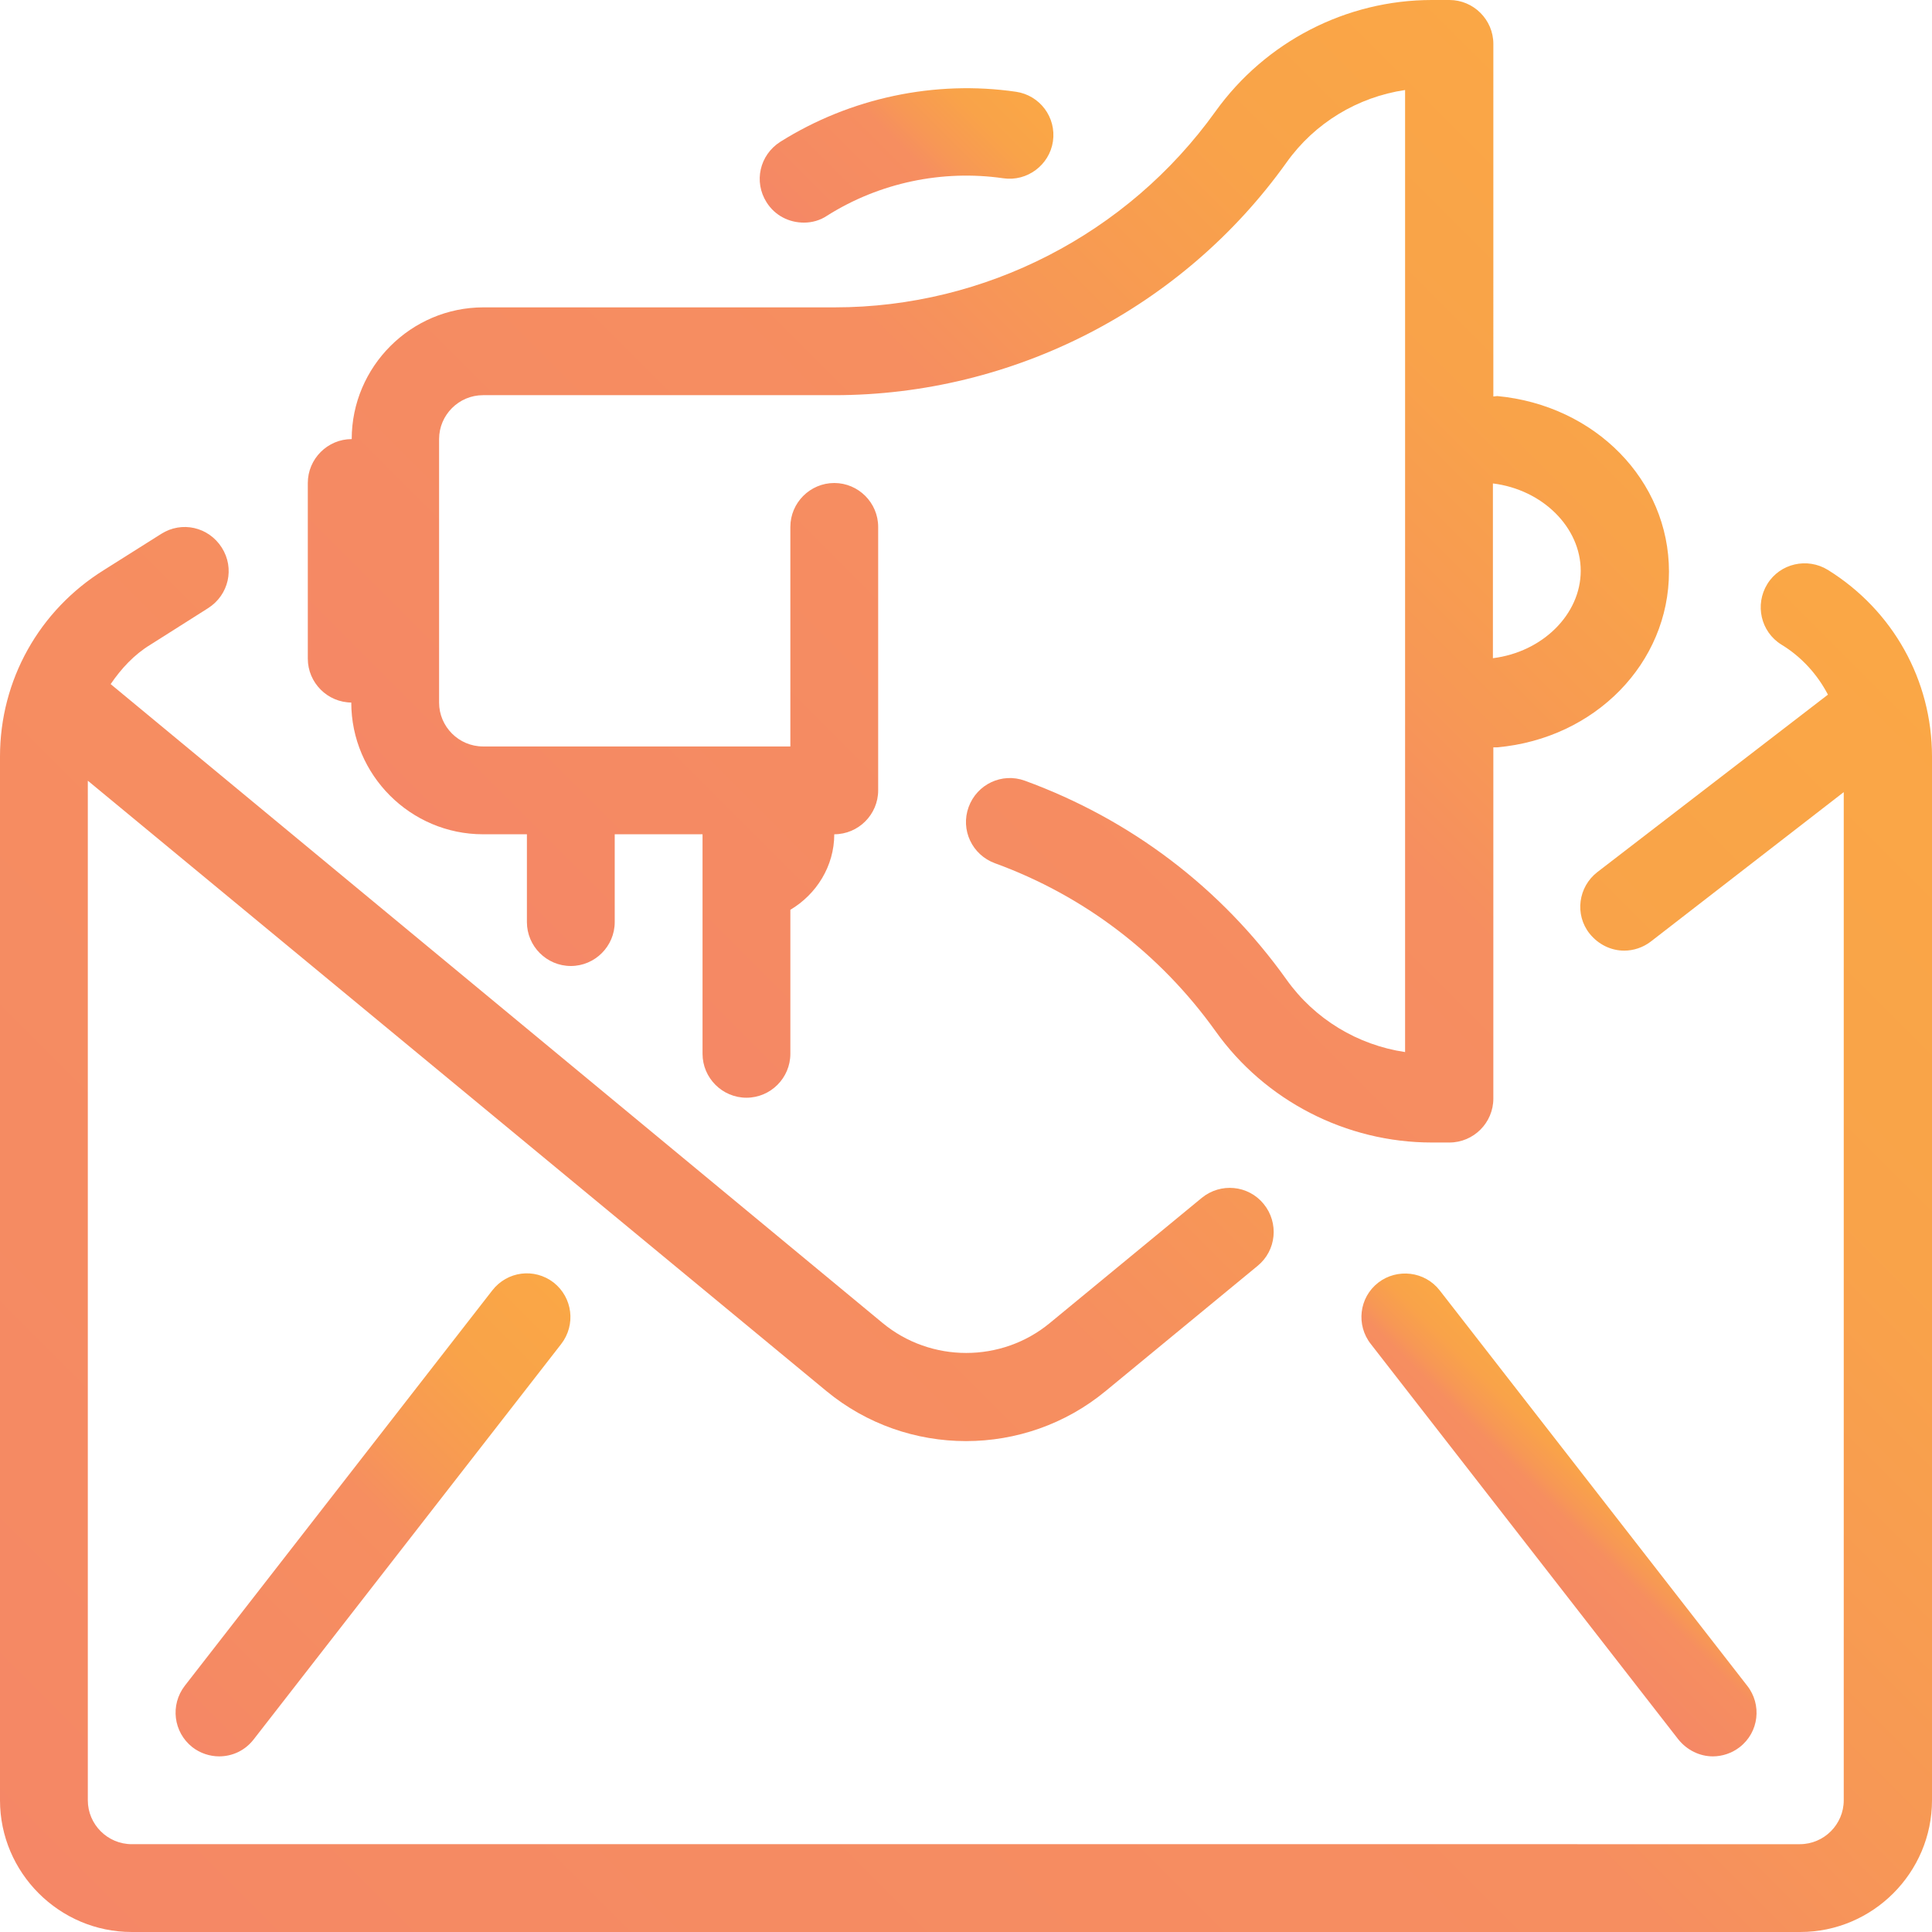
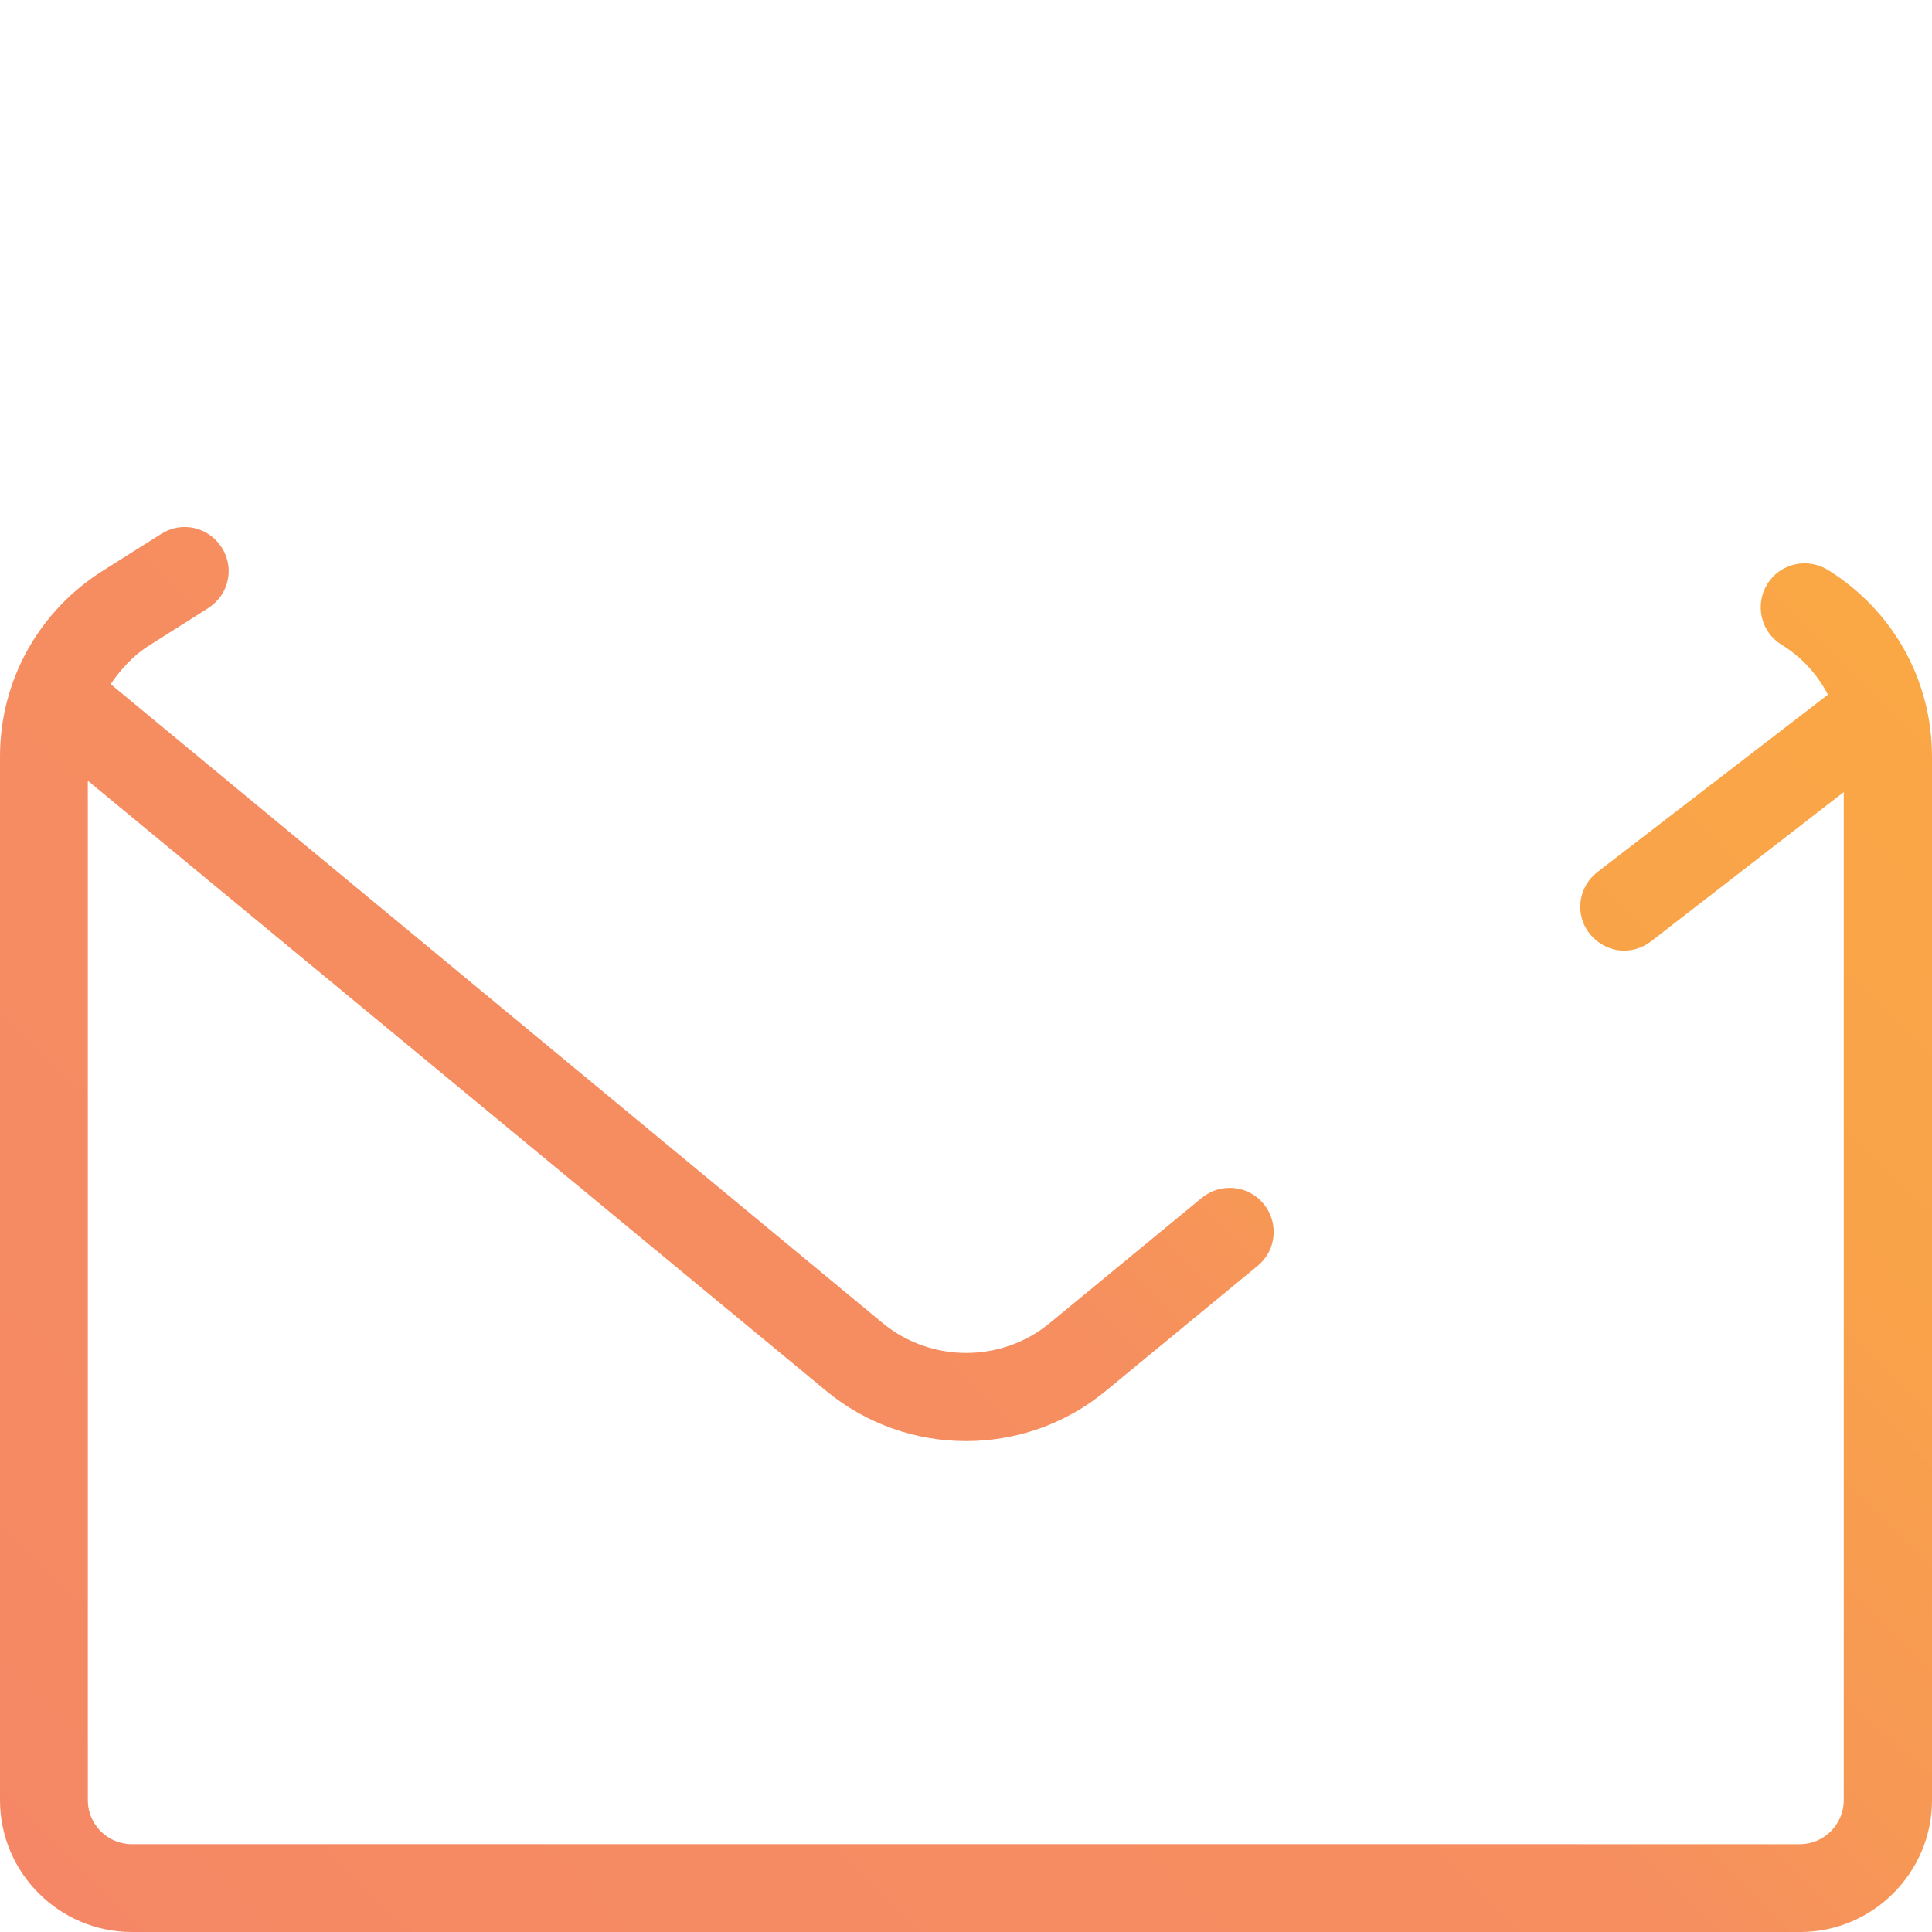
<svg xmlns="http://www.w3.org/2000/svg" xmlns:xlink="http://www.w3.org/1999/xlink" id="Ebene_2" data-name="Ebene 2" viewBox="0 0 44 44">
  <defs>
    <style>
      .cls-1 {
        fill: url(#Unbenannter_Verlauf_18-2);
      }

      .cls-1, .cls-2, .cls-3, .cls-4, .cls-5 {
        stroke-width: 0px;
      }

      .cls-2 {
        fill: url(#Unbenannter_Verlauf_18-3);
      }

      .cls-3 {
        fill: url(#Unbenannter_Verlauf_18-4);
      }

      .cls-4 {
        fill: url(#Unbenannter_Verlauf_18-5);
      }

      .cls-5 {
        fill: url(#Unbenannter_Verlauf_18);
      }
    </style>
    <linearGradient id="Unbenannter_Verlauf_18" data-name="Unbenannter Verlauf 18" x1="18.53" y1="5.7" x2="22.78" y2="1.44" gradientUnits="userSpaceOnUse">
      <stop offset="0" stop-color="#f58766" />
      <stop offset=".13" stop-color="#f58a63" />
      <stop offset=".51" stop-color="#f68e60" />
      <stop offset=".62" stop-color="#f79855" />
      <stop offset=".8" stop-color="#f9a349" />
      <stop offset="1" stop-color="#faa746" />
    </linearGradient>
    <linearGradient id="Unbenannter_Verlauf_18-2" data-name="Unbenannter Verlauf 18" x1="4.23" y1="46.47" x2="39.77" y2="10.93" xlink:href="#Unbenannter_Verlauf_18" />
    <linearGradient id="Unbenannter_Verlauf_18-3" data-name="Unbenannter Verlauf 18" x1="3.79" y1="39.21" x2="13.21" y2="29.79" xlink:href="#Unbenannter_Verlauf_18" />
    <linearGradient id="Unbenannter_Verlauf_18-4" data-name="Unbenannter Verlauf 18" x1="34.29" y1="35.71" x2="36.71" y2="33.29" xlink:href="#Unbenannter_Verlauf_18" />
    <linearGradient id="Unbenannter_Verlauf_18-5" data-name="Unbenannter Verlauf 18" x1="14.34" y1="23.75" x2="35.75" y2="2.34" xlink:href="#Unbenannter_Verlauf_18" />
  </defs>
  <g id="artboard">
    <g>
-       <path class="cls-5" d="M18.31,5.07c.18,0,.37-.05.53-.16,1.19-.75,2.62-1.05,4.01-.85.54.08,1.05-.3,1.13-.84.08-.55-.3-1.05-.84-1.13-1.85-.27-3.78.14-5.37,1.14-.47.3-.61.91-.31,1.38.19.3.51.46.85.46Z" />
      <path class="cls-1" d="M41.63,12.98c-.47-.29-1.09-.15-1.38.32-.29.47-.15,1.09.32,1.38.46.28.82.68,1.06,1.14l-5.25,4.04c-.44.34-.52.97-.18,1.4.2.25.49.39.79.39.21,0,.43-.07.61-.21l4.39-3.4v22.96c0,.55-.45,1-1,1H3c-.55,0-1-.45-1-1v-23.22l16.82,13.9c.92.76,2.05,1.14,3.18,1.14s2.26-.38,3.18-1.14l3.46-2.85c.43-.35.49-.98.14-1.41-.35-.43-.98-.49-1.41-.14l-3.46,2.85c-1.1.91-2.71.91-3.81,0L2.52,15.58c.24-.35.53-.67.91-.9l1.31-.83c.47-.3.61-.91.31-1.38s-.91-.61-1.38-.31l-1.3.82c-1.48.92-2.37,2.51-2.37,4.25v23.77c0,1.65,1.35,3,3,3h38c1.65,0,3-1.35,3-3v-23.77c0-1.74-.89-3.33-2.37-4.25Z" />
-       <path class="cls-2" d="M11.21,29.39l-7,9c-.34.44-.26,1.06.17,1.4.18.14.4.21.61.21.3,0,.59-.13.79-.39l7-9c.34-.44.26-1.06-.17-1.4-.44-.34-1.06-.26-1.4.18Z" />
-       <path class="cls-3" d="M31.39,29.21c-.44.34-.51.97-.17,1.4l7,9c.2.25.49.39.79.39.21,0,.43-.07.61-.21.44-.34.51-.97.17-1.4l-7-9c-.34-.44-.97-.51-1.4-.18Z" />
-       <path class="cls-4" d="M8,16c0,1.65,1.35,3,3,3h1v2c0,.55.45,1,1,1s1-.45,1-1v-2h2v5c0,.55.45,1,1,1s1-.45,1-1v-3.28c.59-.35,1-.99,1-1.72.55,0,1-.45,1-1v-6c0-.55-.45-1-1-1s-1,.45-1,1v5h-7c-.55,0-1-.45-1-1v-6c0-.55.45-1,1-1h8c4.08,0,7.93-1.98,10.3-5.3.64-.9,1.62-1.49,2.7-1.65v21.91c-1.08-.16-2.06-.75-2.7-1.65-1.49-2.09-3.55-3.65-5.96-4.53-.52-.19-1.09.08-1.28.6s.08,1.09.6,1.28c2.03.74,3.76,2.06,5.02,3.82,1.13,1.59,2.98,2.54,4.93,2.54h.4c.55,0,1-.45,1-1v-8s.06,0,.09,0c2.23-.2,3.91-1.92,3.91-4s-1.68-3.79-3.91-4c-.03,0-.06.01-.09.01V1c0-.55-.45-1-1-1h-.4c-1.95,0-3.79.95-4.93,2.54-2,2.79-5.24,4.46-8.67,4.46h-8c-1.65,0-3,1.35-3,3-.55,0-1,.45-1,1v4c0,.55.45,1,1,1ZM36,13c0,.99-.87,1.85-2,1.99v-3.98c1.13.14,2,1,2,1.99Z" />
    </g>
  </g>
</svg>